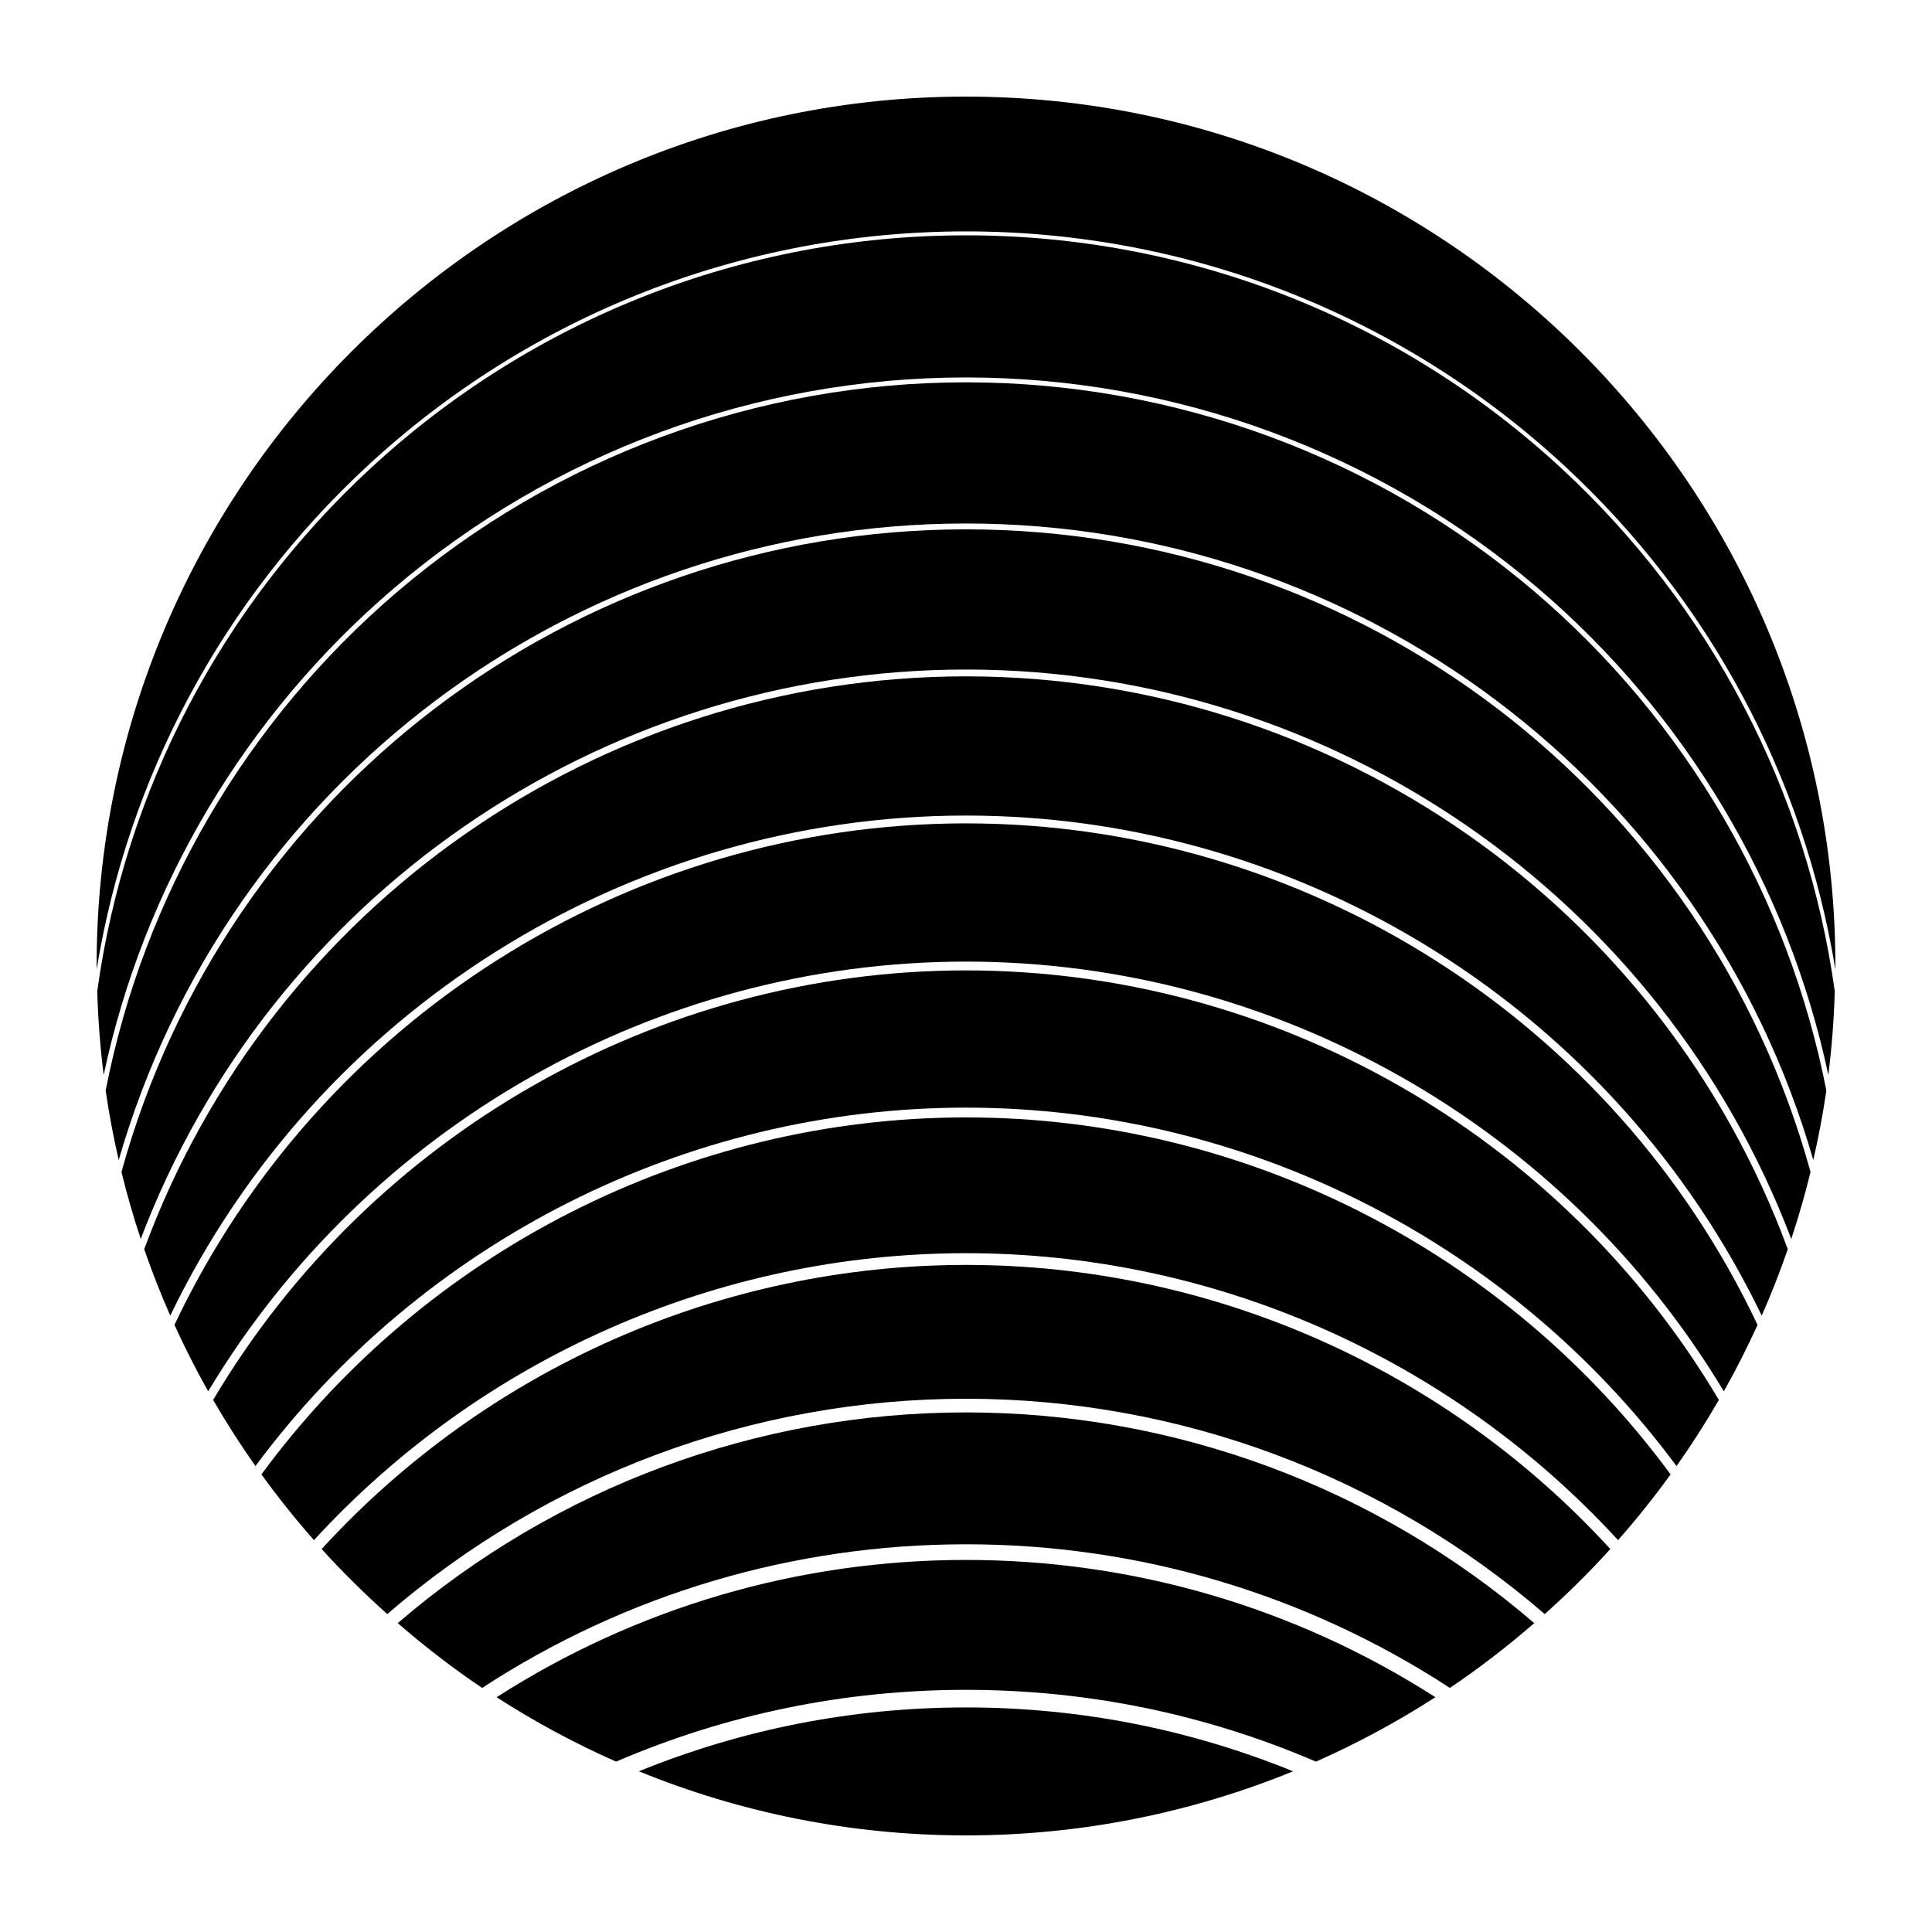
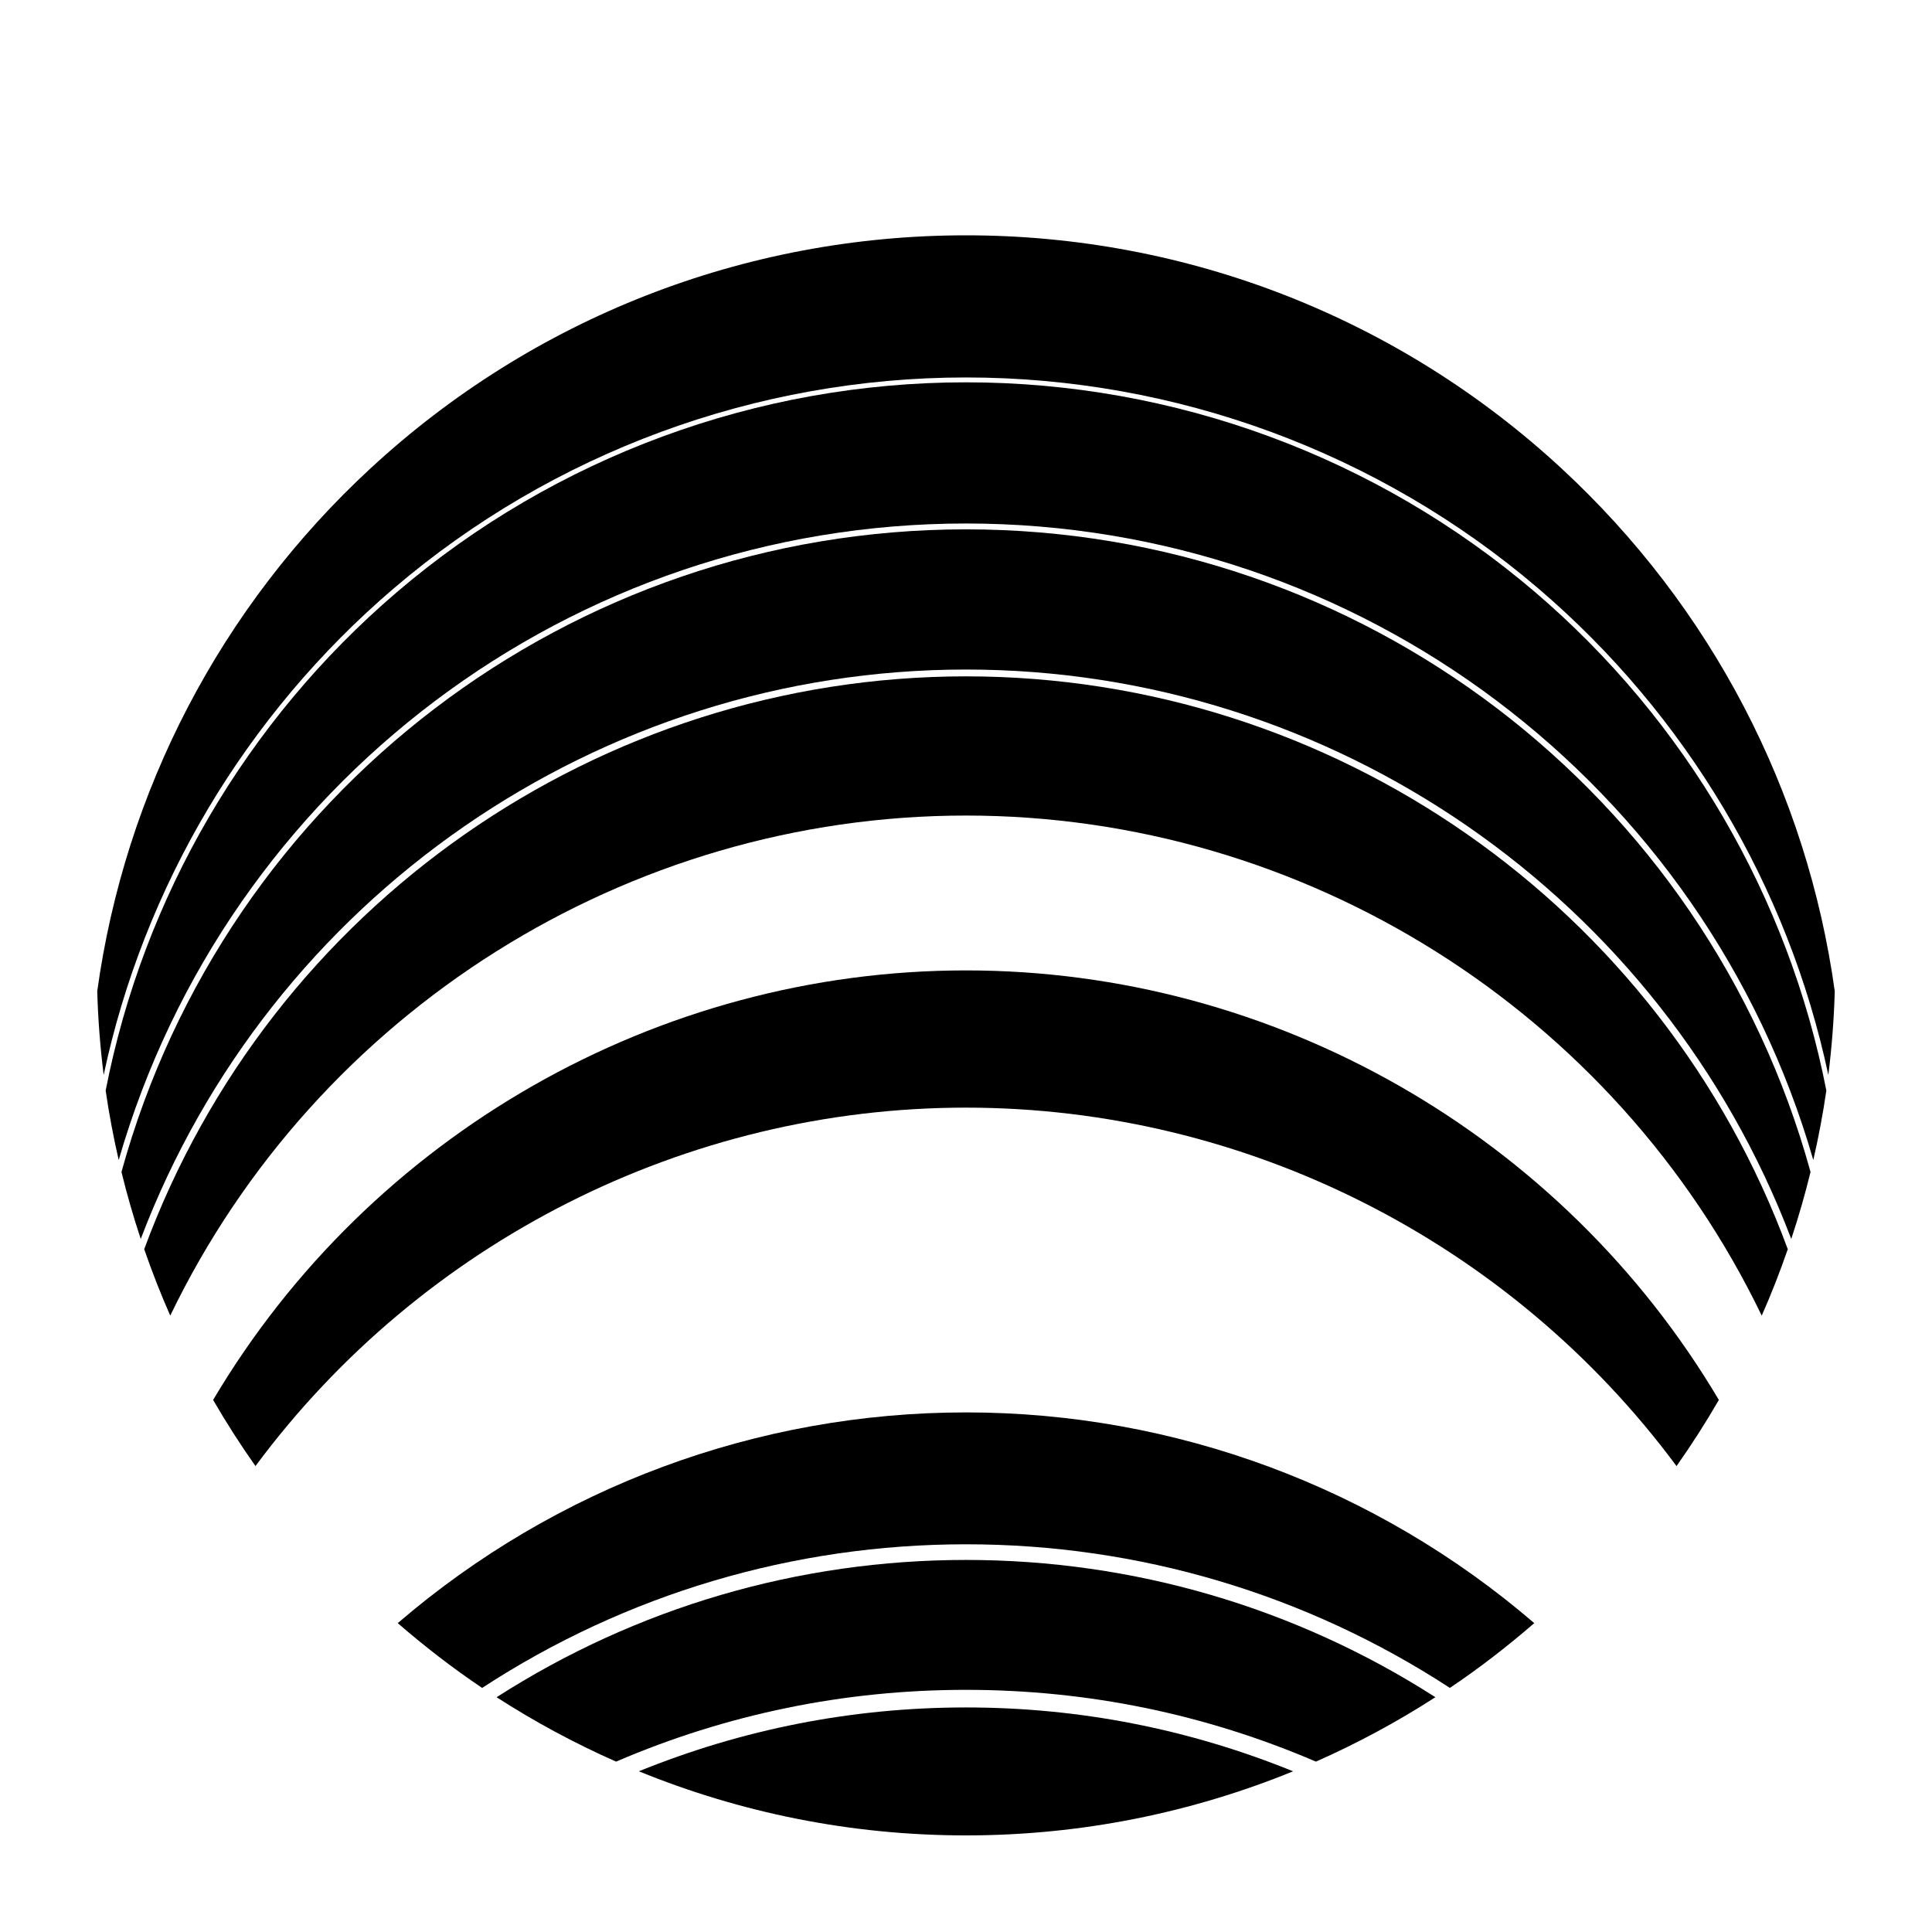
<svg xmlns="http://www.w3.org/2000/svg" version="1.1" x="0px" y="0px" viewBox="0 0 100 100" style="enable-background:new 0 0 100 100;" xml:space="preserve">
-   <path d="M50,5c24.813,0,45,20.187,45,45c0,0.056-0.004,0.11-0.004,0.166  c-1.632-9.971-6.527-19.121-14.03-26.064C72.517,16.284,61.52,11.977,50,11.977  S27.483,16.284,19.033,24.102C11.531,31.044,6.636,40.193,5.004,50.164  C5.004,50.109,5,50.055,5,50C5,25.187,25.187,5,50,5z" />
  <path d="M92.715,64.129C86.009,46.458,68.981,34.655,50,34.655  c-18.98,0-36.009,11.804-42.715,29.474c-0.377-1.138-0.712-2.294-0.998-3.469  C11.697,41.039,29.555,27.399,50,27.399c20.445,0,38.303,13.64,43.713,33.261  C93.427,61.835,93.092,62.992,92.715,64.129z" />
  <path d="M91.187,68.097C83.593,52.347,67.526,42.213,50,42.213  c-17.526,0-33.593,10.133-41.188,25.883c-0.495-1.123-0.944-2.27-1.348-3.438  C14.011,46.9,31.022,35.008,50,35.008c18.977,0,35.989,11.892,42.535,29.65  C92.132,65.827,91.683,66.974,91.187,68.097z" />
-   <path d="M89.225,72.015C80.982,58.283,66.03,49.772,50,49.772  c-16.03,0-30.982,8.511-39.225,22.242c-0.63-1.118-1.211-2.265-1.745-3.439  C16.496,52.792,32.516,42.618,50,42.618c17.485,0,33.505,10.174,40.97,25.958  C90.436,69.75,89.855,70.898,89.225,72.015z" />
  <path d="M86.777,75.884C78.162,64.261,64.471,57.331,50,57.331  c-14.471,0-28.162,6.929-36.777,18.552c-0.78-1.105-1.511-2.247-2.192-3.422  C19.165,58.739,34.045,50.228,50,50.228c15.954,0,30.834,8.512,38.968,22.233  C88.288,73.636,87.557,74.778,86.777,75.884z" />
-   <path d="M83.75,79.717C75.085,70.277,62.822,64.865,50,64.865  c-12.822,0-25.085,5.411-33.75,14.852c-0.96-1.089-1.867-2.224-2.72-3.402  C22.043,64.74,35.635,57.837,50,57.837c14.366,0,27.957,6.903,36.47,18.478  C85.617,77.493,84.71,78.628,83.75,79.717z" />
  <path d="M50,27.096c-20.395,0-38.234,13.483-43.856,32.948  c-0.271-1.183-0.5-2.381-0.675-3.597c1.951-10.003,7.266-19.129,15.073-25.797  C28.741,23.646,39.202,19.789,50,19.789S71.26,23.646,79.457,30.649  c7.808,6.668,13.123,15.794,15.074,25.797c-0.175,1.216-0.404,2.414-0.675,3.597  C88.234,40.578,70.396,27.096,50,27.096z" />
  <path d="M79.622,30.457C71.377,23.415,60.858,19.537,50,19.537  c-10.857,0-21.378,3.878-29.622,10.92C12.725,36.994,7.444,45.877,5.366,55.639  c-0.179-1.425-0.291-2.87-0.333-4.333c1.433-10.356,6.39-19.888,14.137-27.056  C27.583,16.467,38.532,12.18,50,12.18s22.417,4.287,30.829,12.071  c7.748,7.169,12.705,16.701,14.138,27.058c-0.042,1.462-0.154,2.906-0.333,4.331  C92.556,45.877,87.275,36.994,79.622,30.457z" />
  <path d="M75.046,87.366C67.592,82.505,58.943,79.932,50,79.932  c-8.943,0-17.592,2.572-25.045,7.434c-1.527-1.027-2.981-2.152-4.368-3.353  C28.769,76.98,39.187,73.106,50,73.106c10.814,0,21.231,3.874,29.413,10.907  C78.026,85.214,76.573,86.339,75.046,87.366z" />
  <path d="M68.112,91.181C62.382,88.72,56.291,87.466,50,87.466  s-12.382,1.254-18.112,3.715c-2.155-0.952-4.221-2.068-6.184-3.333  C32.955,83.2,41.337,80.742,50,80.742c8.663,0,17.044,2.459,24.296,7.105  C72.333,89.112,70.267,90.229,68.112,91.181z" />
  <path d="M33.068,91.682C38.444,89.497,44.131,88.377,50,88.377  c5.868,0,11.556,1.121,16.931,3.306C61.701,93.815,55.988,95,50,95  C44.012,95,38.298,93.815,33.068,91.682z" />
-   <path d="M79.955,83.544C71.633,76.358,61.018,72.399,50,72.399  c-11.018,0-21.633,3.958-29.955,11.145c-1.189-1.063-2.325-2.184-3.396-3.366  C25.203,70.83,37.324,65.472,50,65.472c12.676,0,24.797,5.359,33.35,14.706  C82.28,81.36,81.144,82.481,79.955,83.544z" />
</svg>